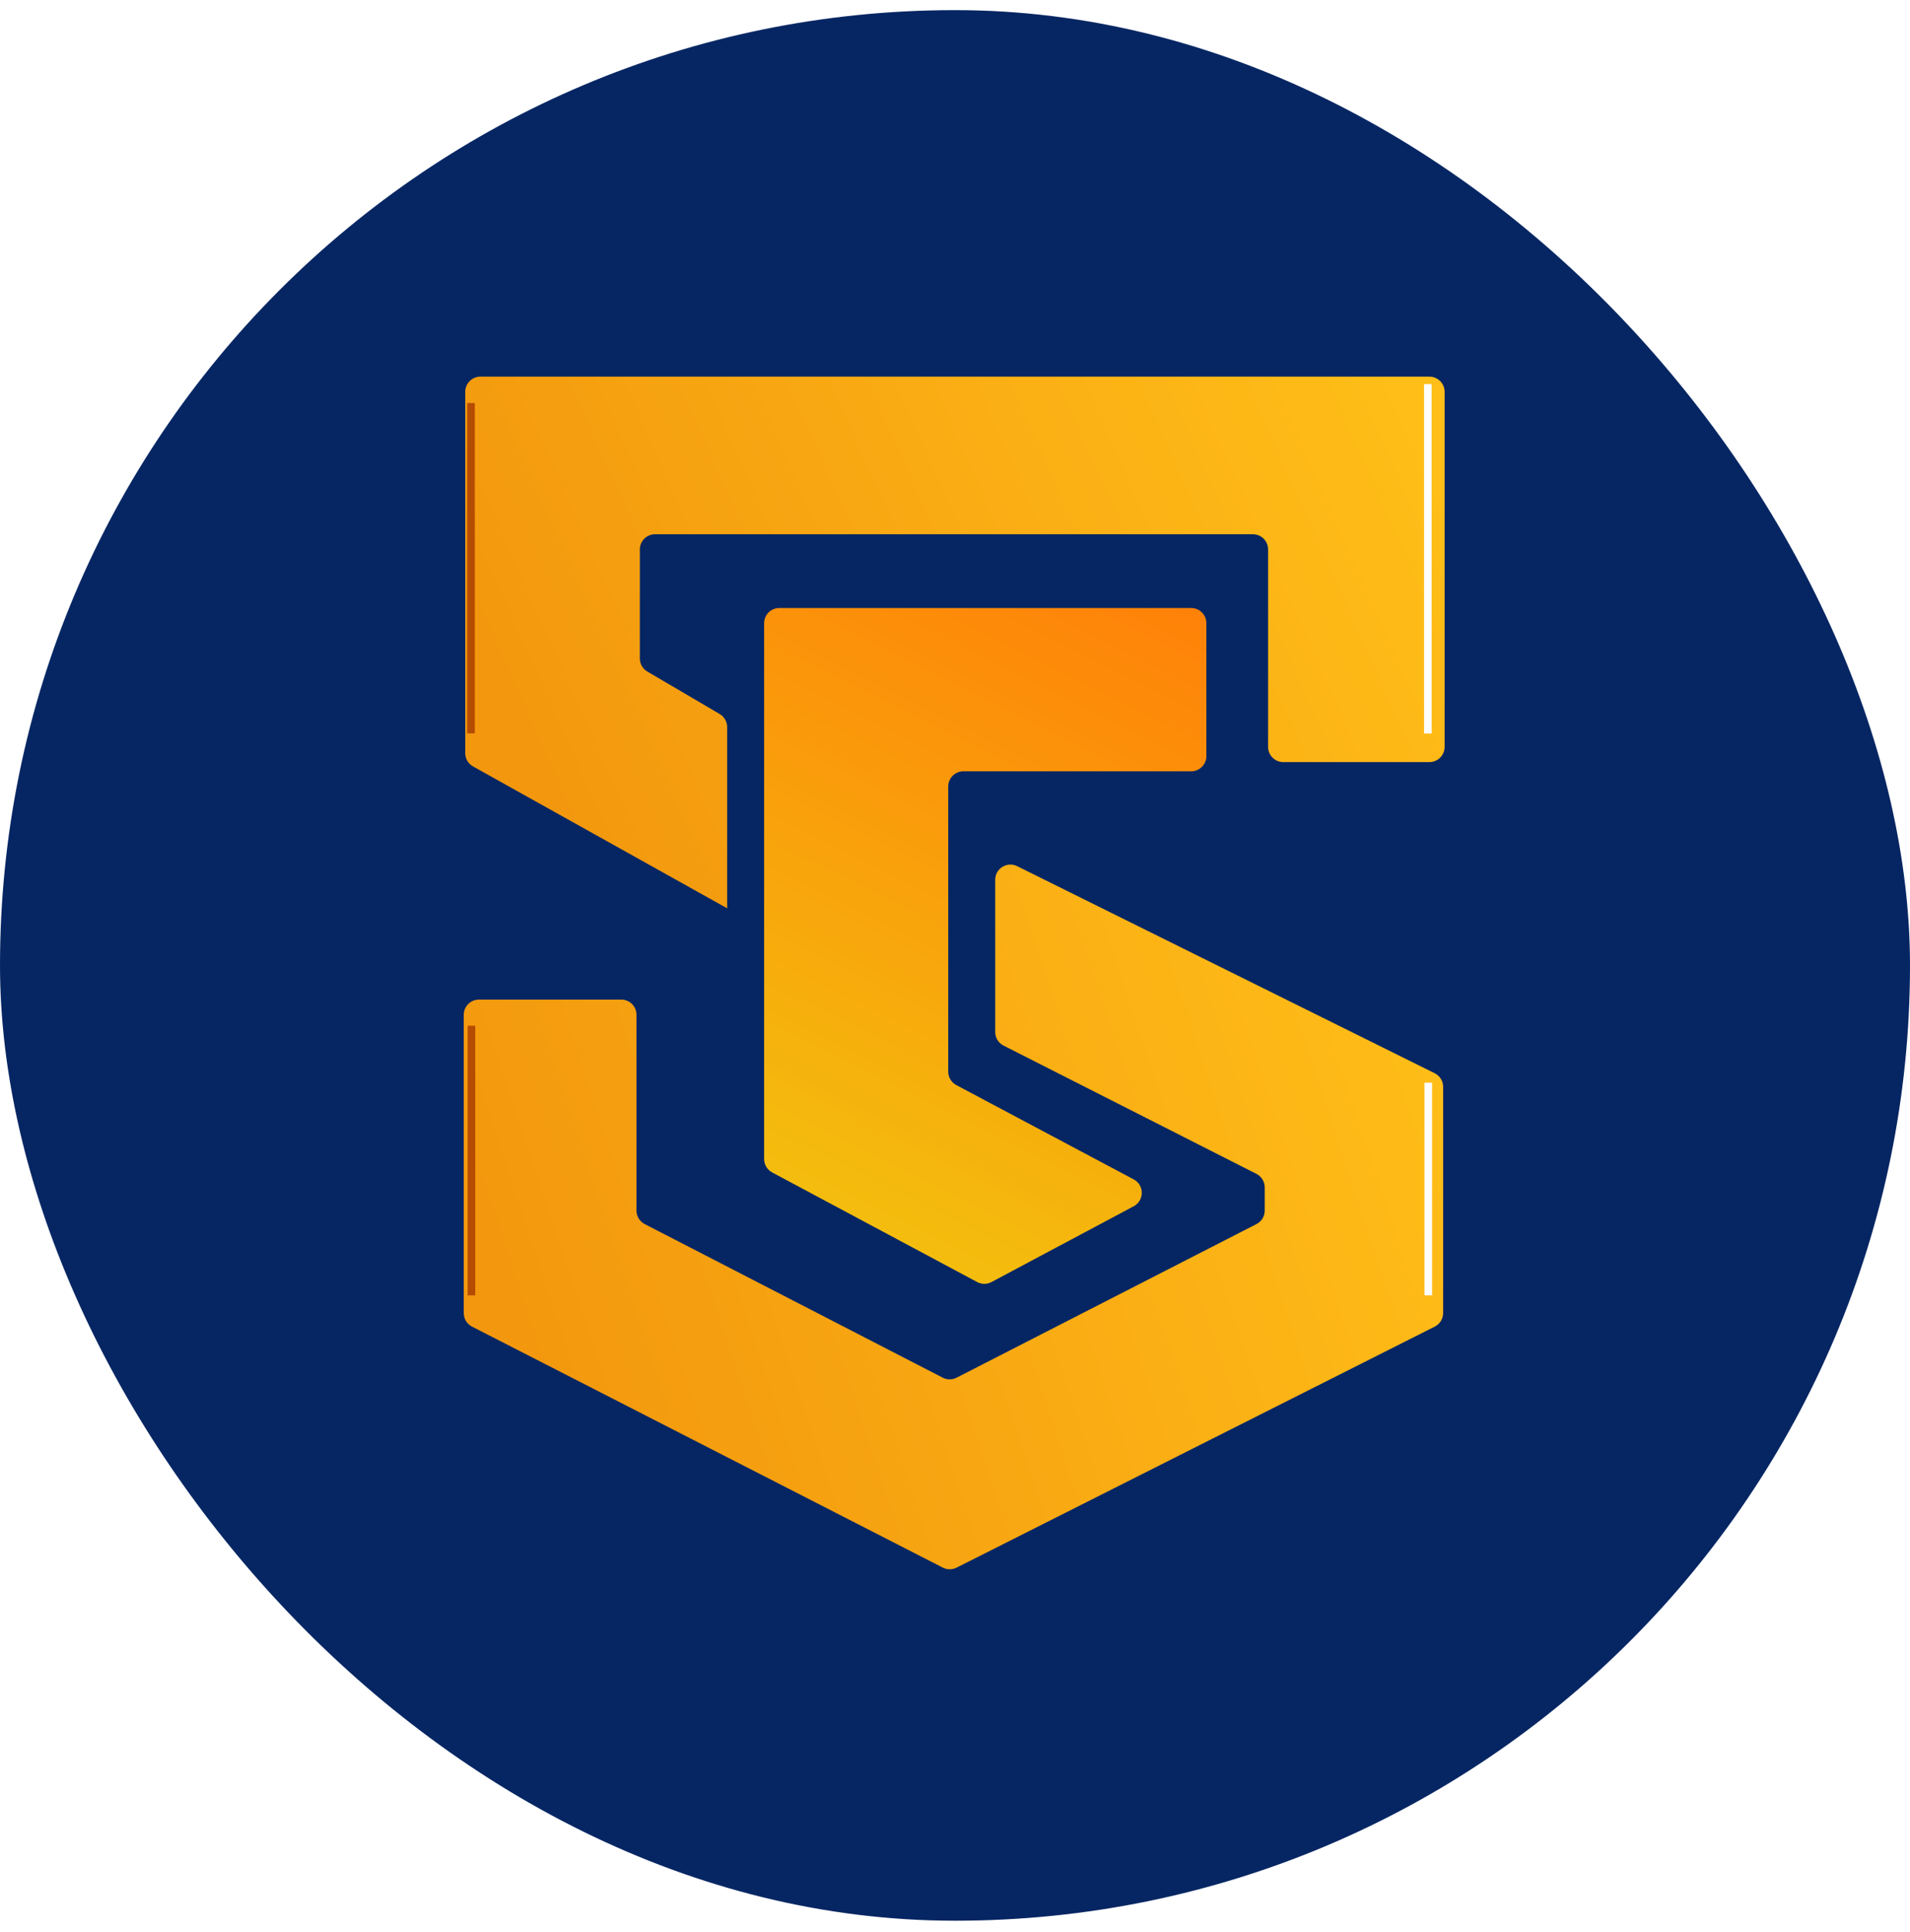
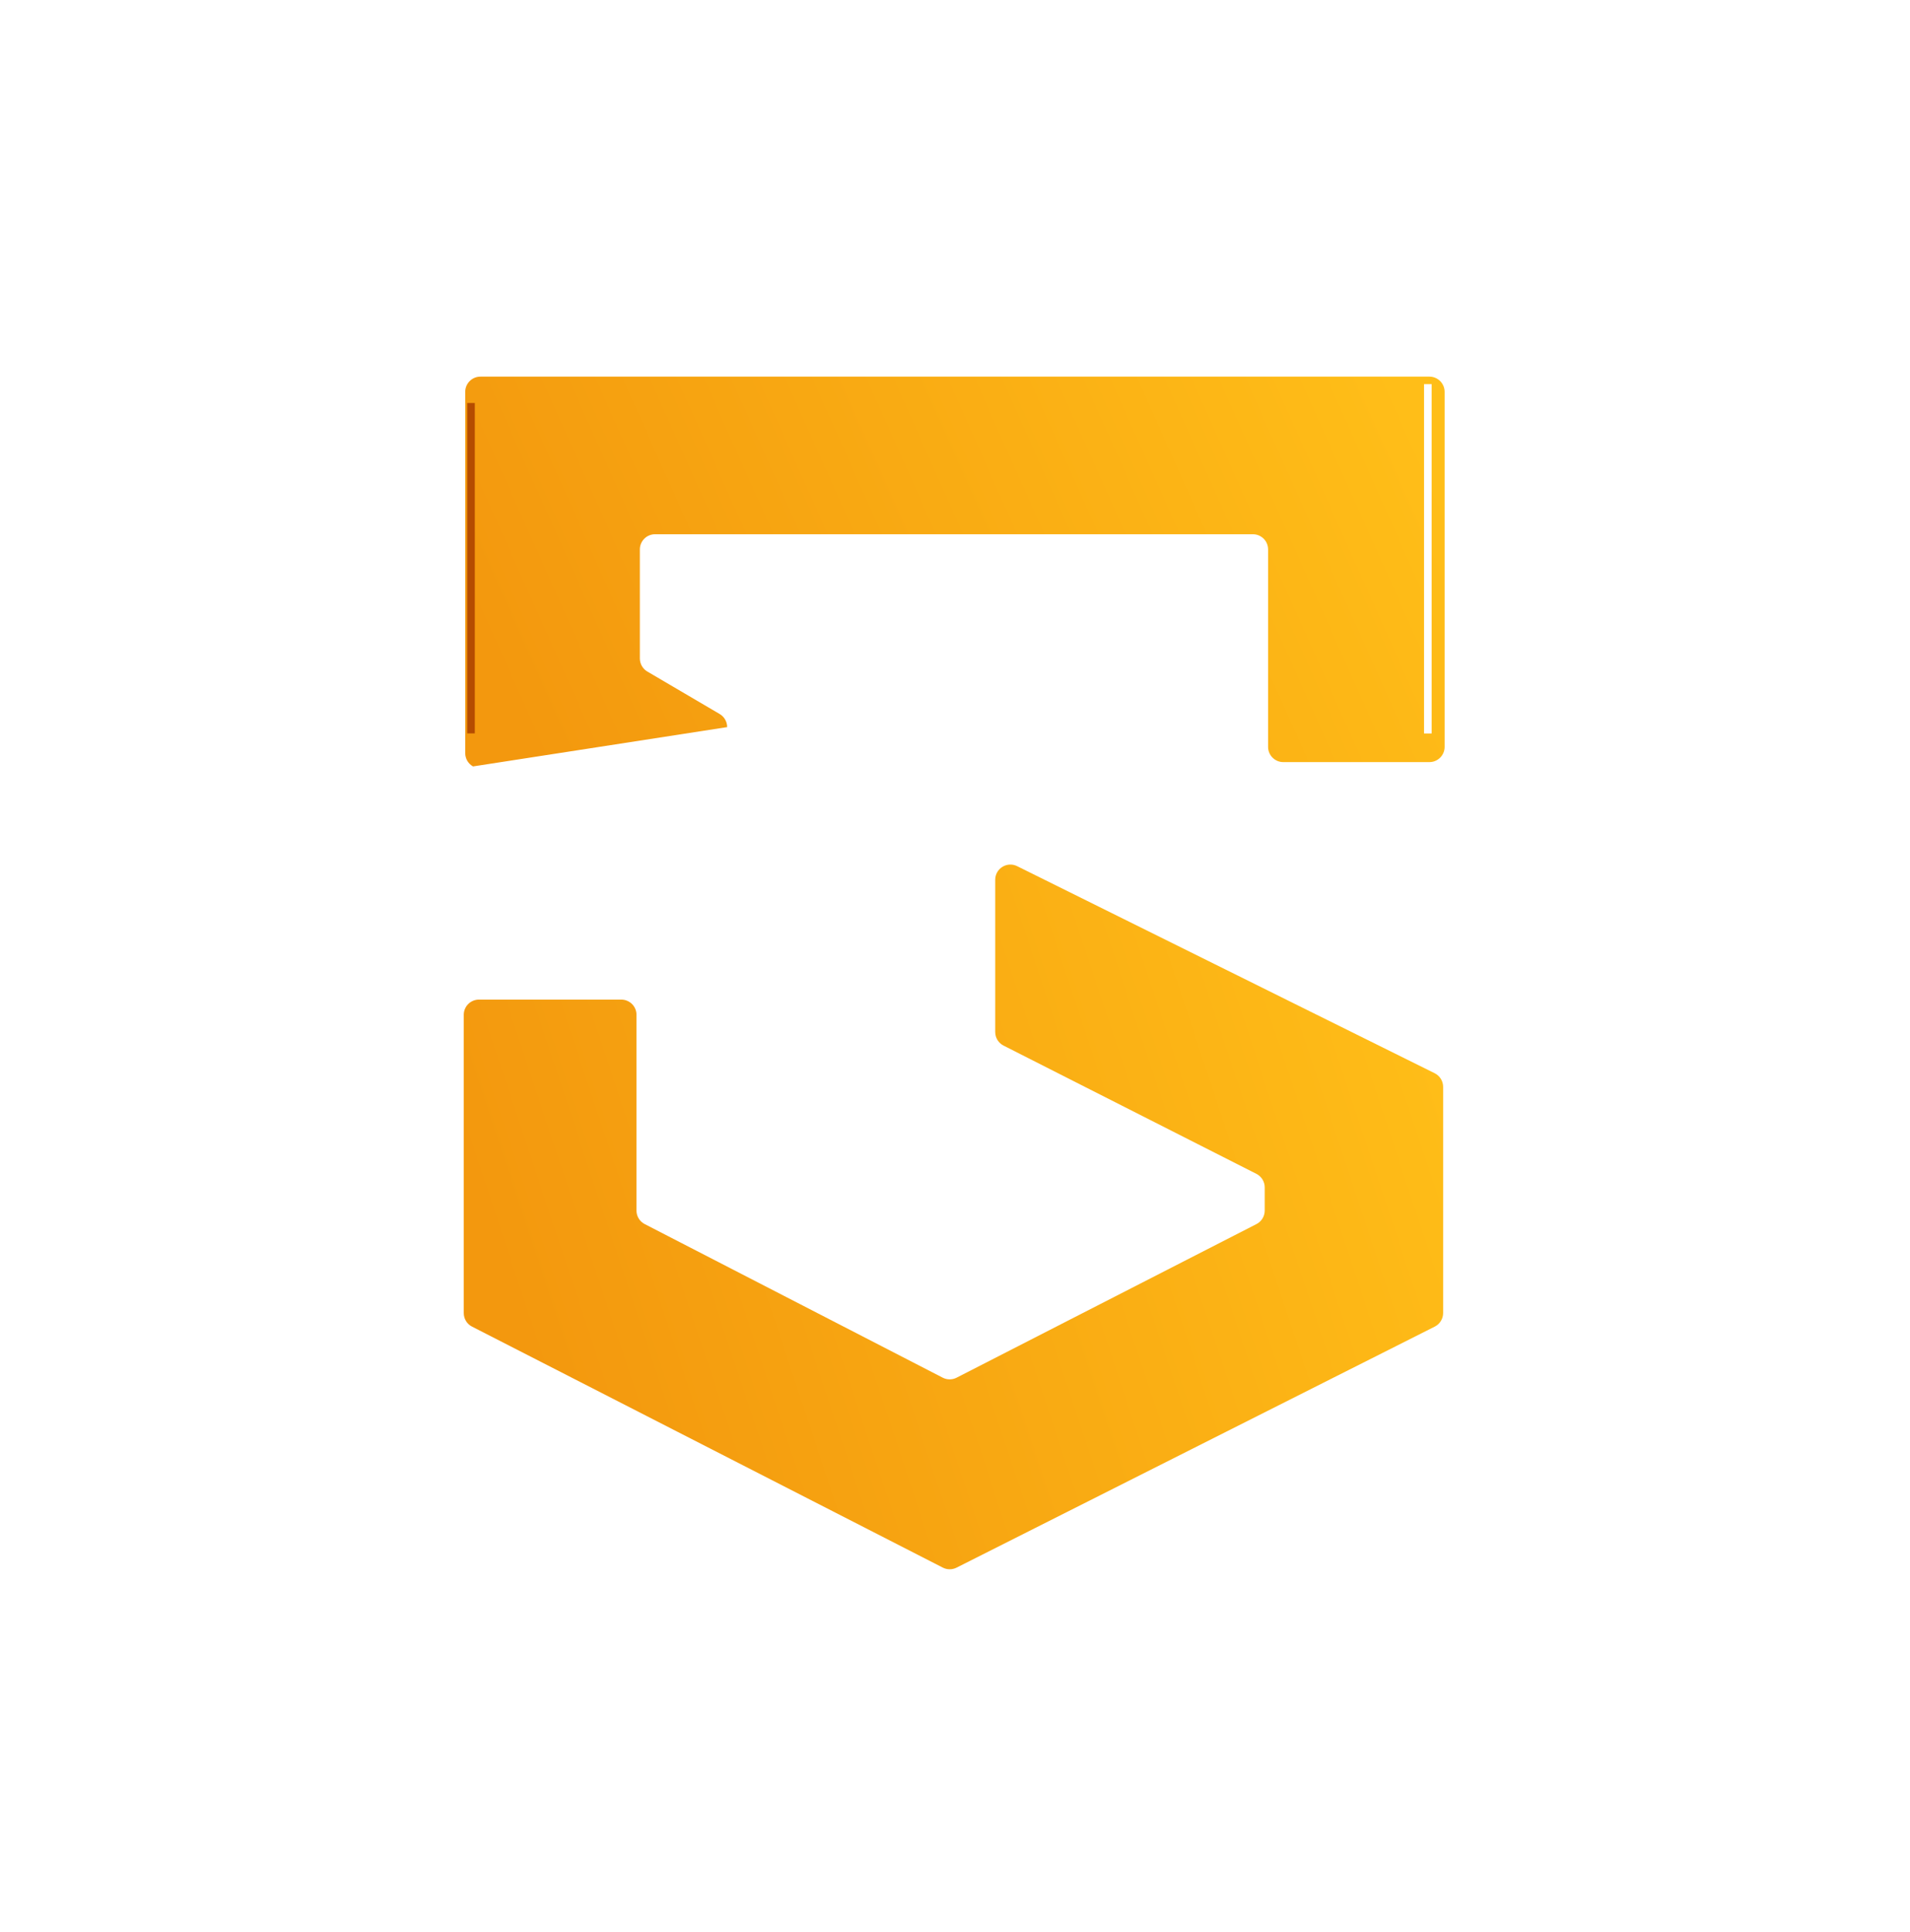
<svg xmlns="http://www.w3.org/2000/svg" width="90" height="91" viewBox="0 0 90 91" fill="none">
-   <rect y="0.477" width="90" height="90" rx="45" fill="#062663" />
  <g filter="url(#filter0_ii_135_20963)">
-     <path d="M46.718 60.392L53.422 56.821C53.928 56.551 53.928 55.826 53.422 55.557L45.061 51.113C44.828 50.989 44.681 50.746 44.681 50.481V37.048C44.681 36.653 45.002 36.333 45.397 36.333H56.129C56.524 36.333 56.845 36.012 56.845 35.617V29.356C56.845 28.961 56.524 28.641 56.129 28.641H36.722C36.327 28.641 36.006 28.961 36.006 29.356V54.597C36.006 54.861 36.152 55.103 36.385 55.228L46.044 60.391C46.255 60.504 46.507 60.504 46.718 60.392Z" fill="url(#paint0_linear_135_20963)" />
-   </g>
+     </g>
  <g filter="url(#filter1_iii_135_20963)">
-     <path d="M67.176 35.899H60.29C59.895 35.899 59.574 35.578 59.574 35.183V25.881C59.574 25.486 59.254 25.166 58.859 25.166H30.687C30.291 25.166 29.971 25.486 29.971 25.881V31.017C29.971 31.271 30.106 31.506 30.325 31.634L33.732 33.634C33.951 33.763 34.085 33.998 34.085 34.251V42.786L22.11 36.103C21.884 35.977 21.743 35.738 21.743 35.479V18.458C21.743 18.062 22.064 17.742 22.459 17.742H67.176C67.571 17.742 67.892 18.062 67.892 18.458V35.183C67.892 35.578 67.571 35.899 67.176 35.899Z" fill="url(#paint1_linear_135_20963)" />
+     <path d="M67.176 35.899H60.29C59.895 35.899 59.574 35.578 59.574 35.183V25.881C59.574 25.486 59.254 25.166 58.859 25.166H30.687C30.291 25.166 29.971 25.486 29.971 25.881V31.017C29.971 31.271 30.106 31.506 30.325 31.634L33.732 33.634C33.951 33.763 34.085 33.998 34.085 34.251L22.11 36.103C21.884 35.977 21.743 35.738 21.743 35.479V18.458C21.743 18.062 22.064 17.742 22.459 17.742H67.176C67.571 17.742 67.892 18.062 67.892 18.458V35.183C67.892 35.578 67.571 35.899 67.176 35.899Z" fill="url(#paint1_linear_135_20963)" />
  </g>
  <g filter="url(#filter2_f_135_20963)">
    <path d="M67.28 18.094V34.551" stroke="white" stroke-width="0.358" />
  </g>
  <g filter="url(#filter3_f_135_20963)">
    <path d="M22.194 18.984V34.547" stroke="#B54C00" stroke-width="0.358" />
  </g>
  <g filter="url(#filter4_iii_135_20963)">
    <path d="M22.389 47.087H29.097C29.492 47.087 29.812 47.407 29.812 47.802V57.026C29.812 57.293 29.962 57.539 30.2 57.661L44.242 64.896C44.448 65.002 44.691 65.002 44.896 64.897L59.026 57.661C59.265 57.539 59.415 57.293 59.415 57.024V55.934C59.415 55.664 59.264 55.417 59.023 55.295L47.108 49.253C46.867 49.131 46.716 48.884 46.716 48.615V41.442C46.716 40.912 47.273 40.566 47.749 40.801L67.425 50.556C67.668 50.677 67.822 50.926 67.822 51.197V61.851C67.822 62.121 67.67 62.368 67.429 62.49L44.894 73.845C44.69 73.948 44.449 73.947 44.246 73.843L22.063 62.491C21.824 62.369 21.674 62.123 21.674 61.854V47.802C21.674 47.407 21.994 47.087 22.389 47.087Z" fill="url(#paint2_linear_135_20963)" />
  </g>
  <g filter="url(#filter5_f_135_20963)">
-     <path d="M22.215 48.32V61.021" stroke="#B54C00" stroke-width="0.358" />
-   </g>
+     </g>
  <g filter="url(#filter6_f_135_20963)">
-     <path d="M67.301 51L67.301 61.017" stroke="white" stroke-width="0.358" />
-   </g>
+     </g>
  <defs>
    <filter id="filter0_ii_135_20963" x="36.006" y="28.462" width="20.838" height="32.194" filterUnits="userSpaceOnUse" color-interpolation-filters="sRGB">
      <feFlood flood-opacity="0" result="BackgroundImageFix" />
      <feBlend mode="normal" in="SourceGraphic" in2="BackgroundImageFix" result="shape" />
      <feColorMatrix in="SourceAlpha" type="matrix" values="0 0 0 0 0 0 0 0 0 0 0 0 0 0 0 0 0 0 127 0" result="hardAlpha" />
      <feOffset dy="1.073" />
      <feGaussianBlur stdDeviation="0.089" />
      <feComposite in2="hardAlpha" operator="arithmetic" k2="-1" k3="1" />
      <feColorMatrix type="matrix" values="0 0 0 0 1 0 0 0 0 1 0 0 0 0 1 0 0 0 0.55 0" />
      <feBlend mode="normal" in2="shape" result="effect1_innerShadow_135_20963" />
      <feColorMatrix in="SourceAlpha" type="matrix" values="0 0 0 0 0 0 0 0 0 0 0 0 0 0 0 0 0 0 127 0" result="hardAlpha" />
      <feOffset dy="-1.073" />
      <feGaussianBlur stdDeviation="0.089" />
      <feComposite in2="hardAlpha" operator="arithmetic" k2="-1" k3="1" />
      <feColorMatrix type="matrix" values="0 0 0 0 0.714 0 0 0 0 0.472 0 0 0 0 0 0 0 0 1 0" />
      <feBlend mode="normal" in2="effect1_innerShadow_135_20963" result="effect2_innerShadow_135_20963" />
    </filter>
    <filter id="filter1_iii_135_20963" x="21.743" y="17.563" width="46.327" height="25.405" filterUnits="userSpaceOnUse" color-interpolation-filters="sRGB">
      <feFlood flood-opacity="0" result="BackgroundImageFix" />
      <feBlend mode="normal" in="SourceGraphic" in2="BackgroundImageFix" result="shape" />
      <feColorMatrix in="SourceAlpha" type="matrix" values="0 0 0 0 0 0 0 0 0 0 0 0 0 0 0 0 0 0 127 0" result="hardAlpha" />
      <feOffset dy="1.073" />
      <feGaussianBlur stdDeviation="0.089" />
      <feComposite in2="hardAlpha" operator="arithmetic" k2="-1" k3="1" />
      <feColorMatrix type="matrix" values="0 0 0 0 1 0 0 0 0 1 0 0 0 0 1 0 0 0 0.55 0" />
      <feBlend mode="normal" in2="shape" result="effect1_innerShadow_135_20963" />
      <feColorMatrix in="SourceAlpha" type="matrix" values="0 0 0 0 0 0 0 0 0 0 0 0 0 0 0 0 0 0 127 0" result="hardAlpha" />
      <feOffset dy="-1.073" />
      <feGaussianBlur stdDeviation="0.089" />
      <feComposite in2="hardAlpha" operator="arithmetic" k2="-1" k3="1" />
      <feColorMatrix type="matrix" values="0 0 0 0 0.714 0 0 0 0 0.472 0 0 0 0 0 0 0 0 1 0" />
      <feBlend mode="normal" in2="effect1_innerShadow_135_20963" result="effect2_innerShadow_135_20963" />
      <feColorMatrix in="SourceAlpha" type="matrix" values="0 0 0 0 0 0 0 0 0 0 0 0 0 0 0 0 0 0 127 0" result="hardAlpha" />
      <feOffset dx="0.179" />
      <feGaussianBlur stdDeviation="0.089" />
      <feComposite in2="hardAlpha" operator="arithmetic" k2="-1" k3="1" />
      <feColorMatrix type="matrix" values="0 0 0 0 0.453 0 0 0 0 0.299 0 0 0 0 0 0 0 0 1 0" />
      <feBlend mode="normal" in2="effect2_innerShadow_135_20963" result="effect3_innerShadow_135_20963" />
    </filter>
    <filter id="filter2_f_135_20963" x="66.386" y="17.378" width="1.788" height="17.892" filterUnits="userSpaceOnUse" color-interpolation-filters="sRGB">
      <feFlood flood-opacity="0" result="BackgroundImageFix" />
      <feBlend mode="normal" in="SourceGraphic" in2="BackgroundImageFix" result="shape" />
      <feGaussianBlur stdDeviation="0.358" result="effect1_foregroundBlur_135_20963" />
    </filter>
    <filter id="filter3_f_135_20963" x="21.3" y="18.269" width="1.788" height="16.994" filterUnits="userSpaceOnUse" color-interpolation-filters="sRGB">
      <feFlood flood-opacity="0" result="BackgroundImageFix" />
      <feBlend mode="normal" in="SourceGraphic" in2="BackgroundImageFix" result="shape" />
      <feGaussianBlur stdDeviation="0.358" result="effect1_foregroundBlur_135_20963" />
    </filter>
    <filter id="filter4_iii_135_20963" x="21.674" y="40.548" width="46.327" height="33.553" filterUnits="userSpaceOnUse" color-interpolation-filters="sRGB">
      <feFlood flood-opacity="0" result="BackgroundImageFix" />
      <feBlend mode="normal" in="SourceGraphic" in2="BackgroundImageFix" result="shape" />
      <feColorMatrix in="SourceAlpha" type="matrix" values="0 0 0 0 0 0 0 0 0 0 0 0 0 0 0 0 0 0 127 0" result="hardAlpha" />
      <feOffset dy="1.073" />
      <feGaussianBlur stdDeviation="0.089" />
      <feComposite in2="hardAlpha" operator="arithmetic" k2="-1" k3="1" />
      <feColorMatrix type="matrix" values="0 0 0 0 1 0 0 0 0 1 0 0 0 0 1 0 0 0 0.55 0" />
      <feBlend mode="normal" in2="shape" result="effect1_innerShadow_135_20963" />
      <feColorMatrix in="SourceAlpha" type="matrix" values="0 0 0 0 0 0 0 0 0 0 0 0 0 0 0 0 0 0 127 0" result="hardAlpha" />
      <feOffset dy="-1.073" />
      <feGaussianBlur stdDeviation="0.089" />
      <feComposite in2="hardAlpha" operator="arithmetic" k2="-1" k3="1" />
      <feColorMatrix type="matrix" values="0 0 0 0 0.714 0 0 0 0 0.472 0 0 0 0 0 0 0 0 1 0" />
      <feBlend mode="normal" in2="effect1_innerShadow_135_20963" result="effect2_innerShadow_135_20963" />
      <feColorMatrix in="SourceAlpha" type="matrix" values="0 0 0 0 0 0 0 0 0 0 0 0 0 0 0 0 0 0 127 0" result="hardAlpha" />
      <feOffset dx="0.179" />
      <feGaussianBlur stdDeviation="0.089" />
      <feComposite in2="hardAlpha" operator="arithmetic" k2="-1" k3="1" />
      <feColorMatrix type="matrix" values="0 0 0 0 0.453 0 0 0 0 0.299 0 0 0 0 0 0 0 0 1 0" />
      <feBlend mode="normal" in2="effect2_innerShadow_135_20963" result="effect3_innerShadow_135_20963" />
    </filter>
    <filter id="filter5_f_135_20963" x="21.321" y="47.605" width="1.788" height="14.134" filterUnits="userSpaceOnUse" color-interpolation-filters="sRGB">
      <feFlood flood-opacity="0" result="BackgroundImageFix" />
      <feBlend mode="normal" in="SourceGraphic" in2="BackgroundImageFix" result="shape" />
      <feGaussianBlur stdDeviation="0.358" result="effect1_foregroundBlur_135_20963" />
    </filter>
    <filter id="filter6_f_135_20963" x="66.407" y="50.285" width="1.788" height="11.447" filterUnits="userSpaceOnUse" color-interpolation-filters="sRGB">
      <feFlood flood-opacity="0" result="BackgroundImageFix" />
      <feBlend mode="normal" in="SourceGraphic" in2="BackgroundImageFix" result="shape" />
      <feGaussianBlur stdDeviation="0.358" result="effect1_foregroundBlur_135_20963" />
    </filter>
    <linearGradient id="paint0_linear_135_20963" x1="54.519" y1="23.811" x2="37.346" y2="58.334" gradientUnits="userSpaceOnUse">
      <stop offset="0.055" stop-color="#FF7F08" />
      <stop offset="1" stop-color="#F3C10E" />
    </linearGradient>
    <linearGradient id="paint1_linear_135_20963" x1="66.103" y1="19.084" x2="25.677" y2="37.149" gradientUnits="userSpaceOnUse">
      <stop stop-color="#FFBE18" />
      <stop offset="1" stop-color="#F3980E" />
    </linearGradient>
    <linearGradient id="paint2_linear_135_20963" x1="66.034" y1="42.096" x2="22.348" y2="56.595" gradientUnits="userSpaceOnUse">
      <stop stop-color="#FFBE18" />
      <stop offset="1" stop-color="#F3980E" />
    </linearGradient>
  </defs>
</svg>